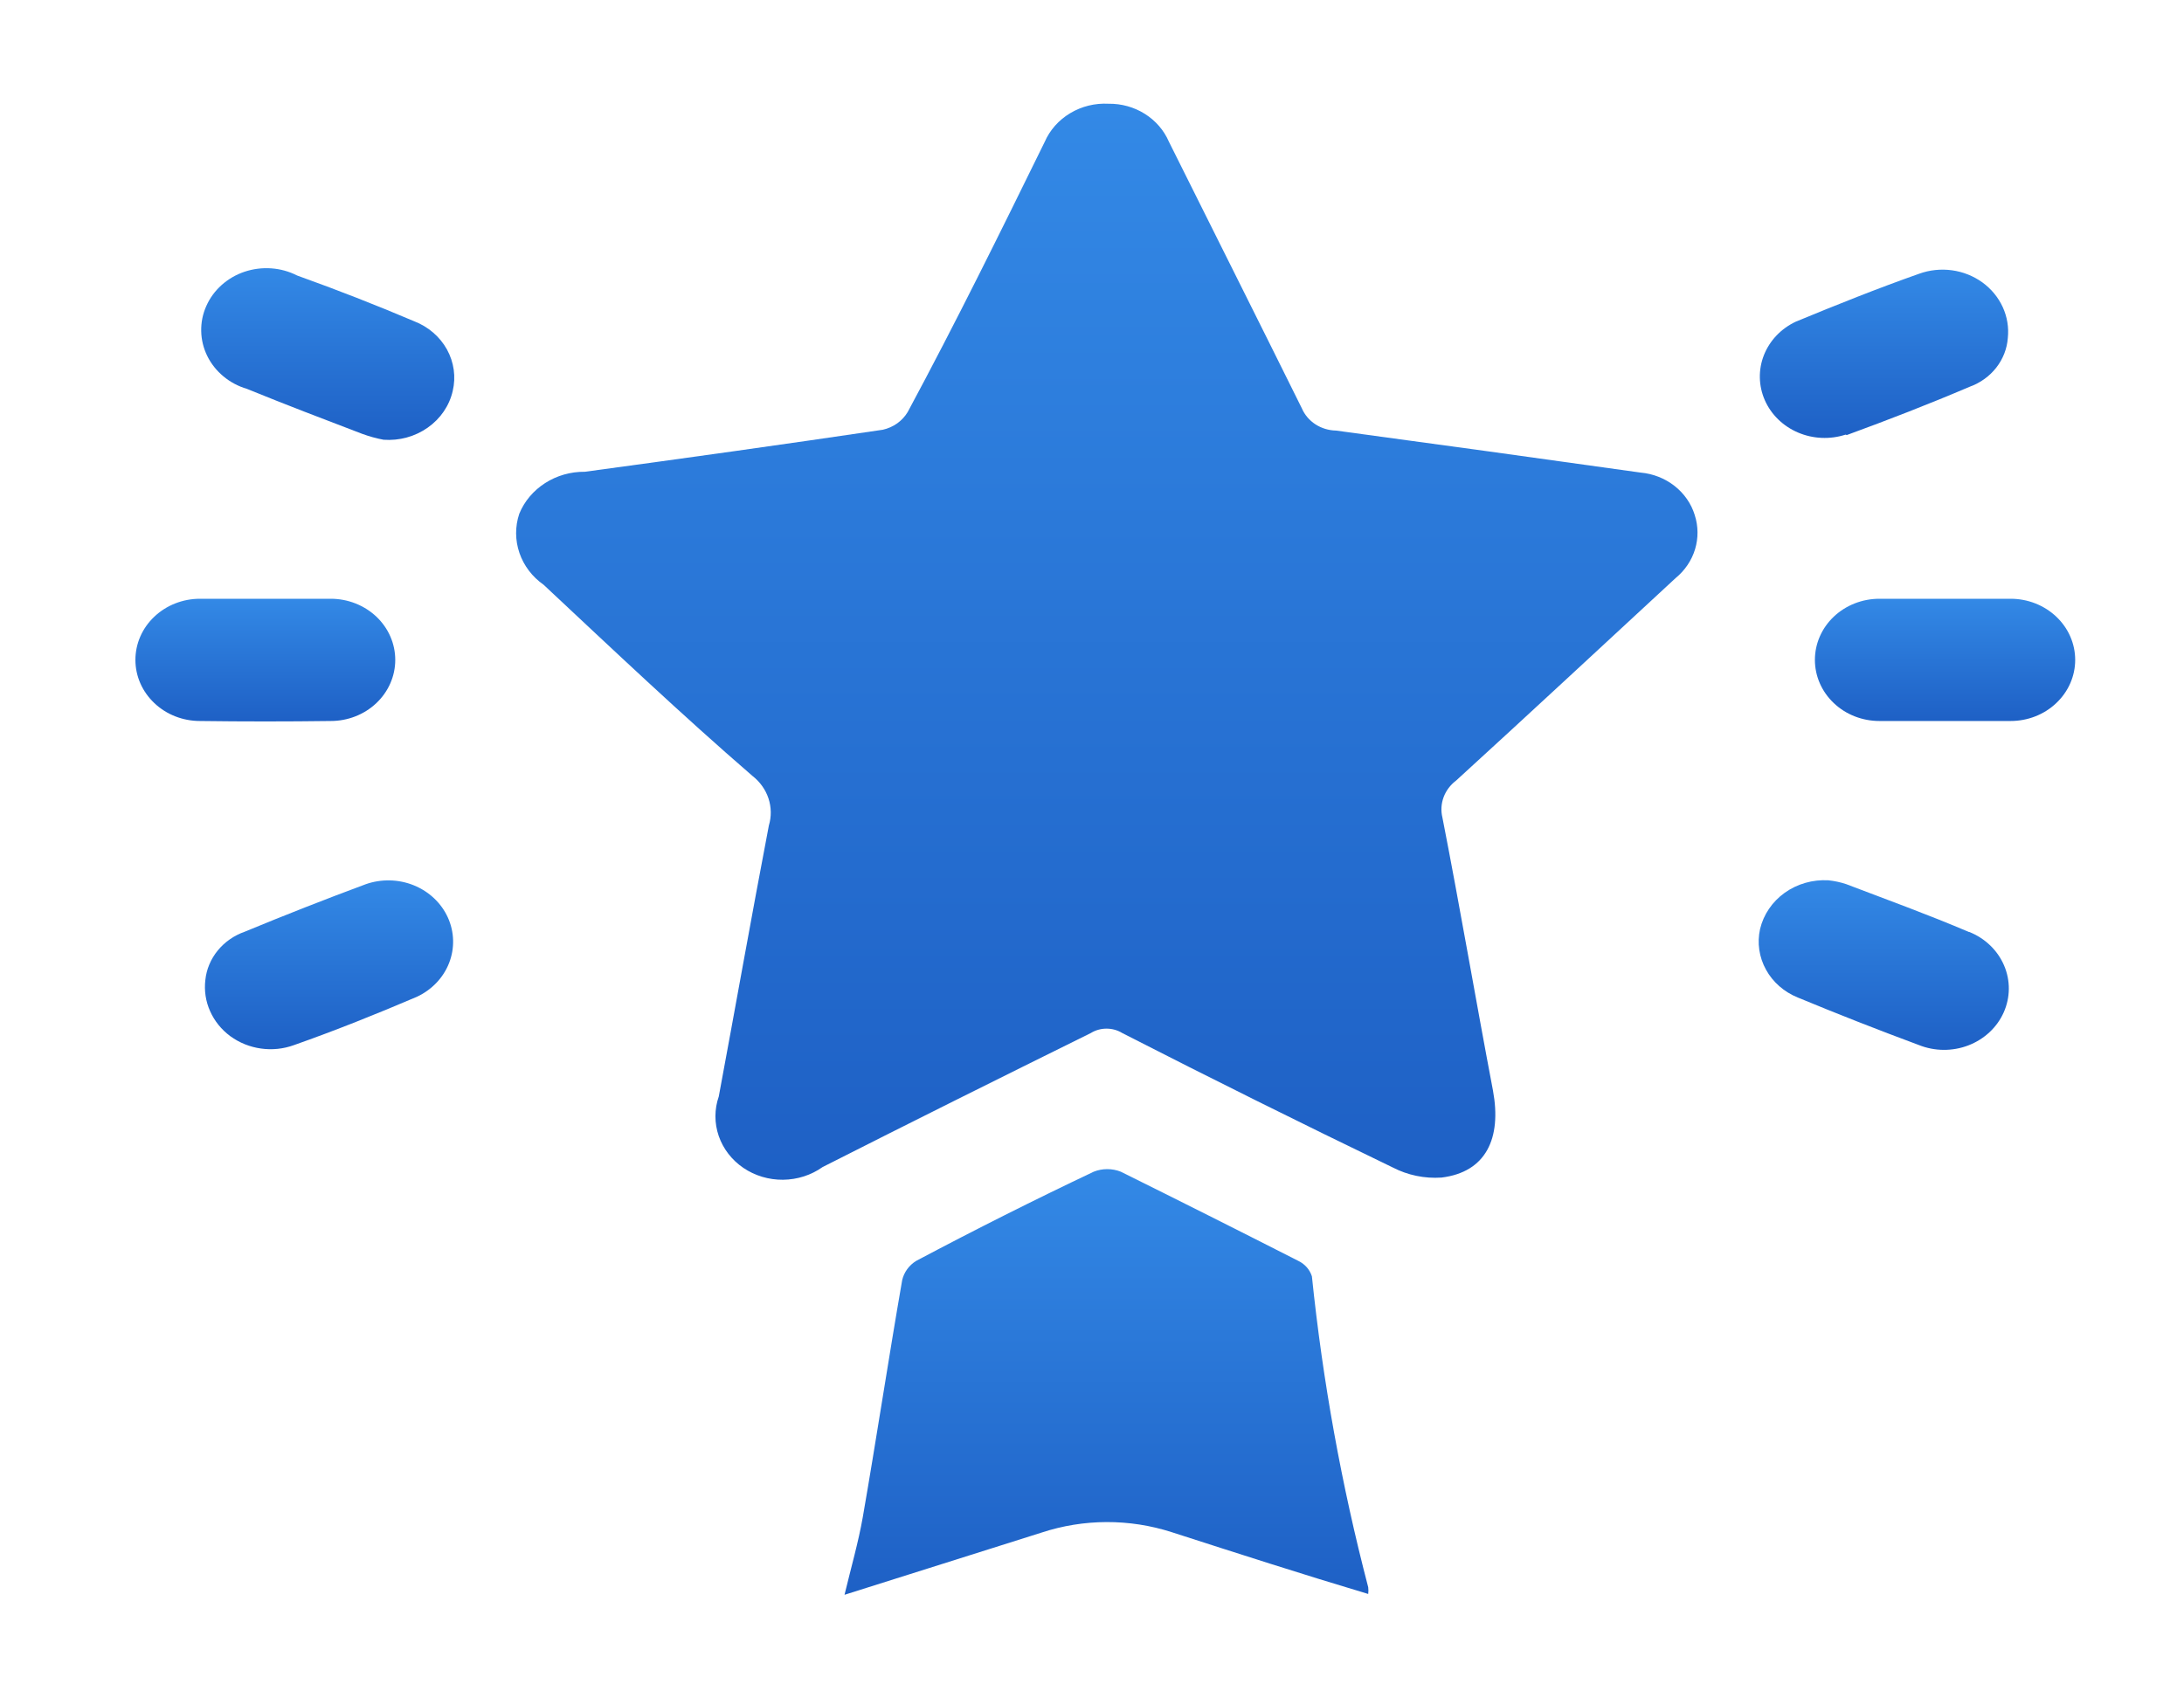
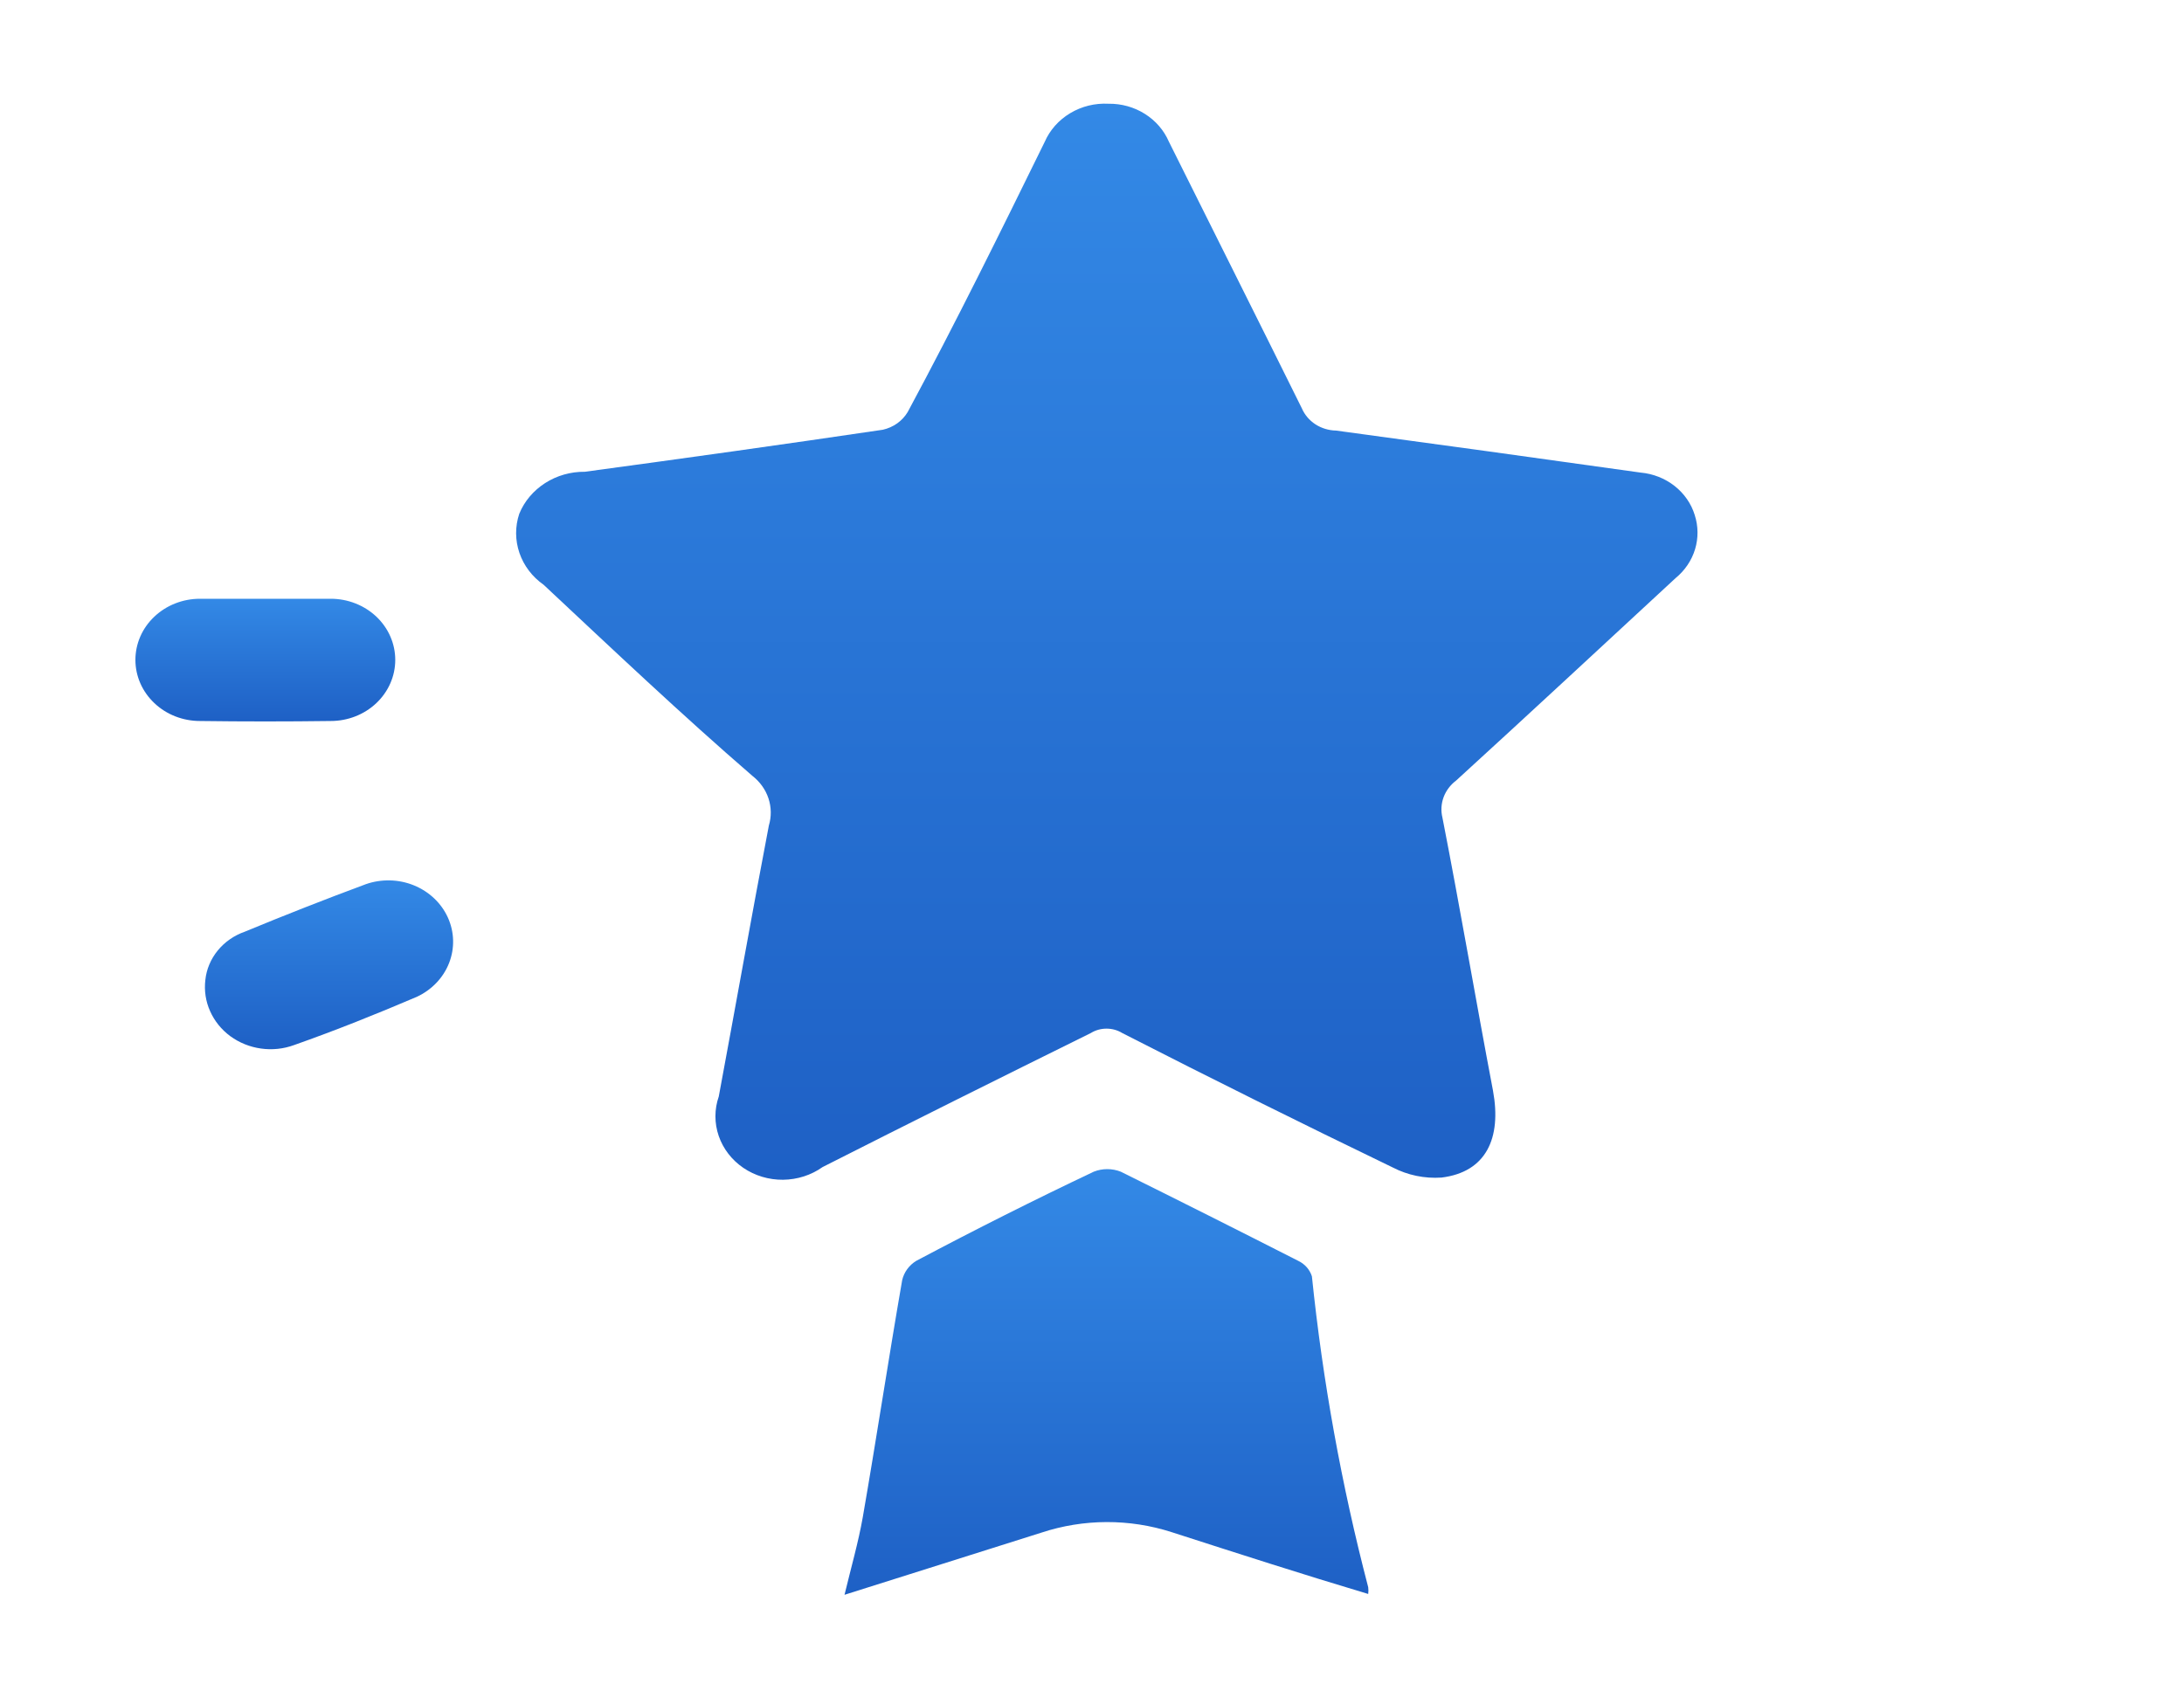
<svg xmlns="http://www.w3.org/2000/svg" width="45" height="35" viewBox="0 0 45 35" fill="none">
  <path d="M33.804 9.739C31.715 9.445 29.623 9.156 27.527 8.873C27.376 8.87 27.228 8.825 27.103 8.744C26.978 8.662 26.881 8.548 26.824 8.415C25.91 6.57 24.997 4.752 24.083 2.917C23.982 2.684 23.81 2.485 23.588 2.346C23.367 2.207 23.106 2.134 22.841 2.138C22.562 2.123 22.286 2.191 22.05 2.333C21.814 2.474 21.631 2.681 21.525 2.925C20.611 4.787 19.698 6.64 18.702 8.492C18.647 8.583 18.574 8.662 18.486 8.725C18.398 8.787 18.297 8.832 18.19 8.856C16.144 9.159 14.097 9.445 12.051 9.722C11.759 9.719 11.474 9.8 11.232 9.955C10.991 10.11 10.804 10.33 10.699 10.588C10.611 10.851 10.613 11.133 10.703 11.396C10.793 11.658 10.967 11.887 11.201 12.051C12.635 13.393 14.052 14.735 15.504 15.99C15.659 16.111 15.774 16.272 15.834 16.453C15.894 16.635 15.897 16.829 15.842 17.012C15.486 18.873 15.157 20.735 14.81 22.596C14.718 22.86 14.718 23.145 14.809 23.41C14.9 23.674 15.077 23.904 15.316 24.067C15.554 24.229 15.841 24.315 16.134 24.312C16.428 24.309 16.713 24.218 16.948 24.051C18.775 23.124 20.602 22.215 22.475 21.289C22.572 21.229 22.684 21.198 22.799 21.198C22.915 21.198 23.027 21.229 23.124 21.289C24.951 22.224 26.833 23.159 28.697 24.059C29.004 24.218 29.353 24.291 29.702 24.267C30.616 24.155 30.944 23.462 30.762 22.475C30.405 20.596 30.086 18.717 29.72 16.847C29.686 16.708 29.695 16.562 29.745 16.427C29.795 16.293 29.885 16.174 30.003 16.085C31.52 14.7 33.018 13.306 34.526 11.912C34.717 11.755 34.856 11.549 34.926 11.318C34.995 11.088 34.993 10.843 34.919 10.614C34.847 10.379 34.702 10.17 34.503 10.014C34.304 9.858 34.061 9.762 33.804 9.739Z" fill="url(#paint0_linear_160_1895)" />
  <path d="M24.144 31.575C25.487 32.008 26.83 32.441 28.191 32.848C28.197 32.802 28.197 32.755 28.191 32.709C27.641 30.603 27.254 28.462 27.031 26.302C27.009 26.233 26.973 26.17 26.924 26.114C26.875 26.059 26.815 26.014 26.747 25.982C25.523 25.359 24.299 24.744 23.093 24.146C23.005 24.111 22.91 24.093 22.814 24.093C22.719 24.093 22.624 24.111 22.536 24.146C21.317 24.724 20.099 25.336 18.881 25.982C18.807 26.027 18.743 26.085 18.693 26.154C18.643 26.222 18.608 26.299 18.589 26.38C18.306 28.008 18.059 29.644 17.776 31.272C17.684 31.791 17.538 32.294 17.401 32.865C18.799 32.423 20.142 31.999 21.458 31.584C22.327 31.297 23.272 31.294 24.144 31.575Z" fill="url(#paint1_linear_160_1895)" />
-   <path d="M38.053 8.965C38.903 8.654 39.753 8.325 40.584 7.97C40.803 7.891 40.993 7.754 41.132 7.576C41.271 7.398 41.354 7.186 41.37 6.965C41.393 6.748 41.357 6.529 41.265 6.328C41.173 6.128 41.029 5.953 40.846 5.82C40.663 5.688 40.447 5.601 40.219 5.57C39.991 5.539 39.758 5.563 39.543 5.641C38.684 5.944 37.843 6.281 37.003 6.628C36.699 6.77 36.464 7.017 36.345 7.317C36.226 7.618 36.233 7.95 36.363 8.247C36.493 8.543 36.737 8.781 37.046 8.913C37.355 9.045 37.706 9.061 38.026 8.957L38.053 8.965Z" fill="url(#paint2_linear_160_1895)" />
  <path d="M7.538 18.221C6.698 18.533 5.867 18.859 5.044 19.2C4.824 19.277 4.631 19.411 4.487 19.587C4.343 19.763 4.254 19.974 4.231 20.195C4.205 20.414 4.238 20.636 4.329 20.838C4.419 21.041 4.563 21.219 4.746 21.354C4.93 21.488 5.147 21.576 5.377 21.608C5.607 21.641 5.841 21.616 6.058 21.537C6.917 21.234 7.758 20.897 8.589 20.542C8.896 20.399 9.134 20.15 9.253 19.846C9.372 19.542 9.363 19.206 9.228 18.908C9.093 18.61 8.842 18.373 8.528 18.245C8.214 18.117 7.859 18.109 7.538 18.221Z" fill="url(#paint3_linear_160_1895)" />
-   <path d="M40.568 19.206C39.736 18.851 38.877 18.539 38.037 18.219C37.919 18.18 37.796 18.154 37.672 18.141C37.349 18.123 37.031 18.214 36.773 18.398C36.516 18.582 36.336 18.847 36.265 19.145C36.202 19.429 36.245 19.725 36.387 19.982C36.528 20.24 36.76 20.442 37.041 20.556C37.863 20.897 38.695 21.223 39.535 21.535C39.861 21.666 40.229 21.669 40.557 21.543C40.885 21.417 41.147 21.173 41.285 20.864C41.423 20.555 41.426 20.207 41.293 19.896C41.16 19.585 40.903 19.337 40.577 19.206H40.568Z" fill="url(#paint4_linear_160_1895)" />
-   <path d="M8.533 6.62C7.76 6.291 6.956 5.977 6.121 5.677C5.956 5.593 5.775 5.543 5.588 5.53C5.402 5.517 5.215 5.541 5.038 5.6C4.862 5.659 4.701 5.753 4.565 5.875C4.429 5.997 4.322 6.144 4.25 6.308C4.177 6.471 4.142 6.647 4.146 6.824C4.149 7.002 4.192 7.176 4.271 7.337C4.35 7.497 4.464 7.641 4.605 7.757C4.745 7.874 4.91 7.961 5.089 8.014C5.875 8.335 6.67 8.638 7.464 8.941C7.607 8.993 7.753 9.034 7.903 9.062C8.228 9.086 8.552 8.997 8.814 8.812C9.076 8.628 9.259 8.36 9.328 8.057C9.397 7.768 9.354 7.464 9.209 7.201C9.063 6.938 8.824 6.732 8.533 6.62Z" fill="url(#paint5_linear_160_1895)" />
-   <path d="M6.815 14.858C7.167 14.858 7.505 14.726 7.755 14.489C8.004 14.253 8.144 13.933 8.144 13.599C8.144 13.264 8.004 12.944 7.755 12.708C7.505 12.472 7.167 12.339 6.815 12.339C6.376 12.339 5.901 12.339 5.481 12.339H4.12C3.767 12.339 3.429 12.472 3.18 12.708C2.93 12.944 2.79 13.264 2.79 13.599C2.79 13.933 2.93 14.253 3.18 14.489C3.429 14.726 3.767 14.858 4.12 14.858C5.015 14.87 5.913 14.87 6.815 14.858Z" fill="url(#paint6_linear_160_1895)" />
-   <path d="M41.465 12.339C40.551 12.339 39.638 12.339 38.724 12.339C38.371 12.339 38.033 12.472 37.784 12.708C37.535 12.944 37.395 13.264 37.395 13.599C37.395 13.933 37.535 14.253 37.784 14.489C38.033 14.726 38.371 14.858 38.724 14.858H40.058C40.515 14.858 40.972 14.858 41.428 14.858C41.781 14.858 42.119 14.726 42.368 14.489C42.618 14.253 42.758 13.933 42.758 13.599C42.758 13.264 42.618 12.944 42.368 12.708C42.119 12.472 41.781 12.339 41.428 12.339H41.465Z" fill="url(#paint7_linear_160_1895)" />
+   <path d="M6.815 14.858C7.167 14.858 7.505 14.726 7.755 14.489C8.004 14.253 8.144 13.933 8.144 13.599C8.144 13.264 8.004 12.944 7.755 12.708C7.505 12.472 7.167 12.339 6.815 12.339C6.376 12.339 5.901 12.339 5.481 12.339H4.12C3.767 12.339 3.429 12.472 3.18 12.708C2.93 12.944 2.79 13.264 2.79 13.599C2.79 13.933 2.93 14.253 3.18 14.489C3.429 14.726 3.767 14.858 4.12 14.858C5.015 14.87 5.913 14.87 6.815 14.858" fill="url(#paint6_linear_160_1895)" />
  <defs>
    <linearGradient id="paint0_linear_160_1895" x1="18.677" y1="2.136" x2="18.677" y2="24.312" gradientUnits="userSpaceOnUse">
      <stop stop-color="#3389E6" />
      <stop offset="1" stop-color="#1E60C5" />
    </linearGradient>
    <linearGradient id="paint1_linear_160_1895" x1="20.968" y1="24.093" x2="20.968" y2="32.865" gradientUnits="userSpaceOnUse">
      <stop stop-color="#3389E6" />
      <stop offset="1" stop-color="#1E60C5" />
    </linearGradient>
    <linearGradient id="paint2_linear_160_1895" x1="37.951" y1="5.557" x2="37.951" y2="9.025" gradientUnits="userSpaceOnUse">
      <stop stop-color="#3389E6" />
      <stop offset="1" stop-color="#1E60C5" />
    </linearGradient>
    <linearGradient id="paint3_linear_160_1895" x1="5.912" y1="18.143" x2="5.912" y2="21.622" gradientUnits="userSpaceOnUse">
      <stop stop-color="#3389E6" />
      <stop offset="1" stop-color="#1E60C5" />
    </linearGradient>
    <linearGradient id="paint4_linear_160_1895" x1="37.94" y1="18.139" x2="37.94" y2="21.635" gradientUnits="userSpaceOnUse">
      <stop stop-color="#3389E6" />
      <stop offset="1" stop-color="#1E60C5" />
    </linearGradient>
    <linearGradient id="paint5_linear_160_1895" x1="5.869" y1="5.526" x2="5.869" y2="9.066" gradientUnits="userSpaceOnUse">
      <stop stop-color="#3389E6" />
      <stop offset="1" stop-color="#1E60C5" />
    </linearGradient>
    <linearGradient id="paint6_linear_160_1895" x1="4.559" y1="12.339" x2="4.559" y2="14.867" gradientUnits="userSpaceOnUse">
      <stop stop-color="#3389E6" />
      <stop offset="1" stop-color="#1E60C5" />
    </linearGradient>
    <linearGradient id="paint7_linear_160_1895" x1="39.167" y1="12.339" x2="39.167" y2="14.858" gradientUnits="userSpaceOnUse">
      <stop stop-color="#3389E6" />
      <stop offset="1" stop-color="#1E60C5" />
    </linearGradient>
  </defs>
</svg>